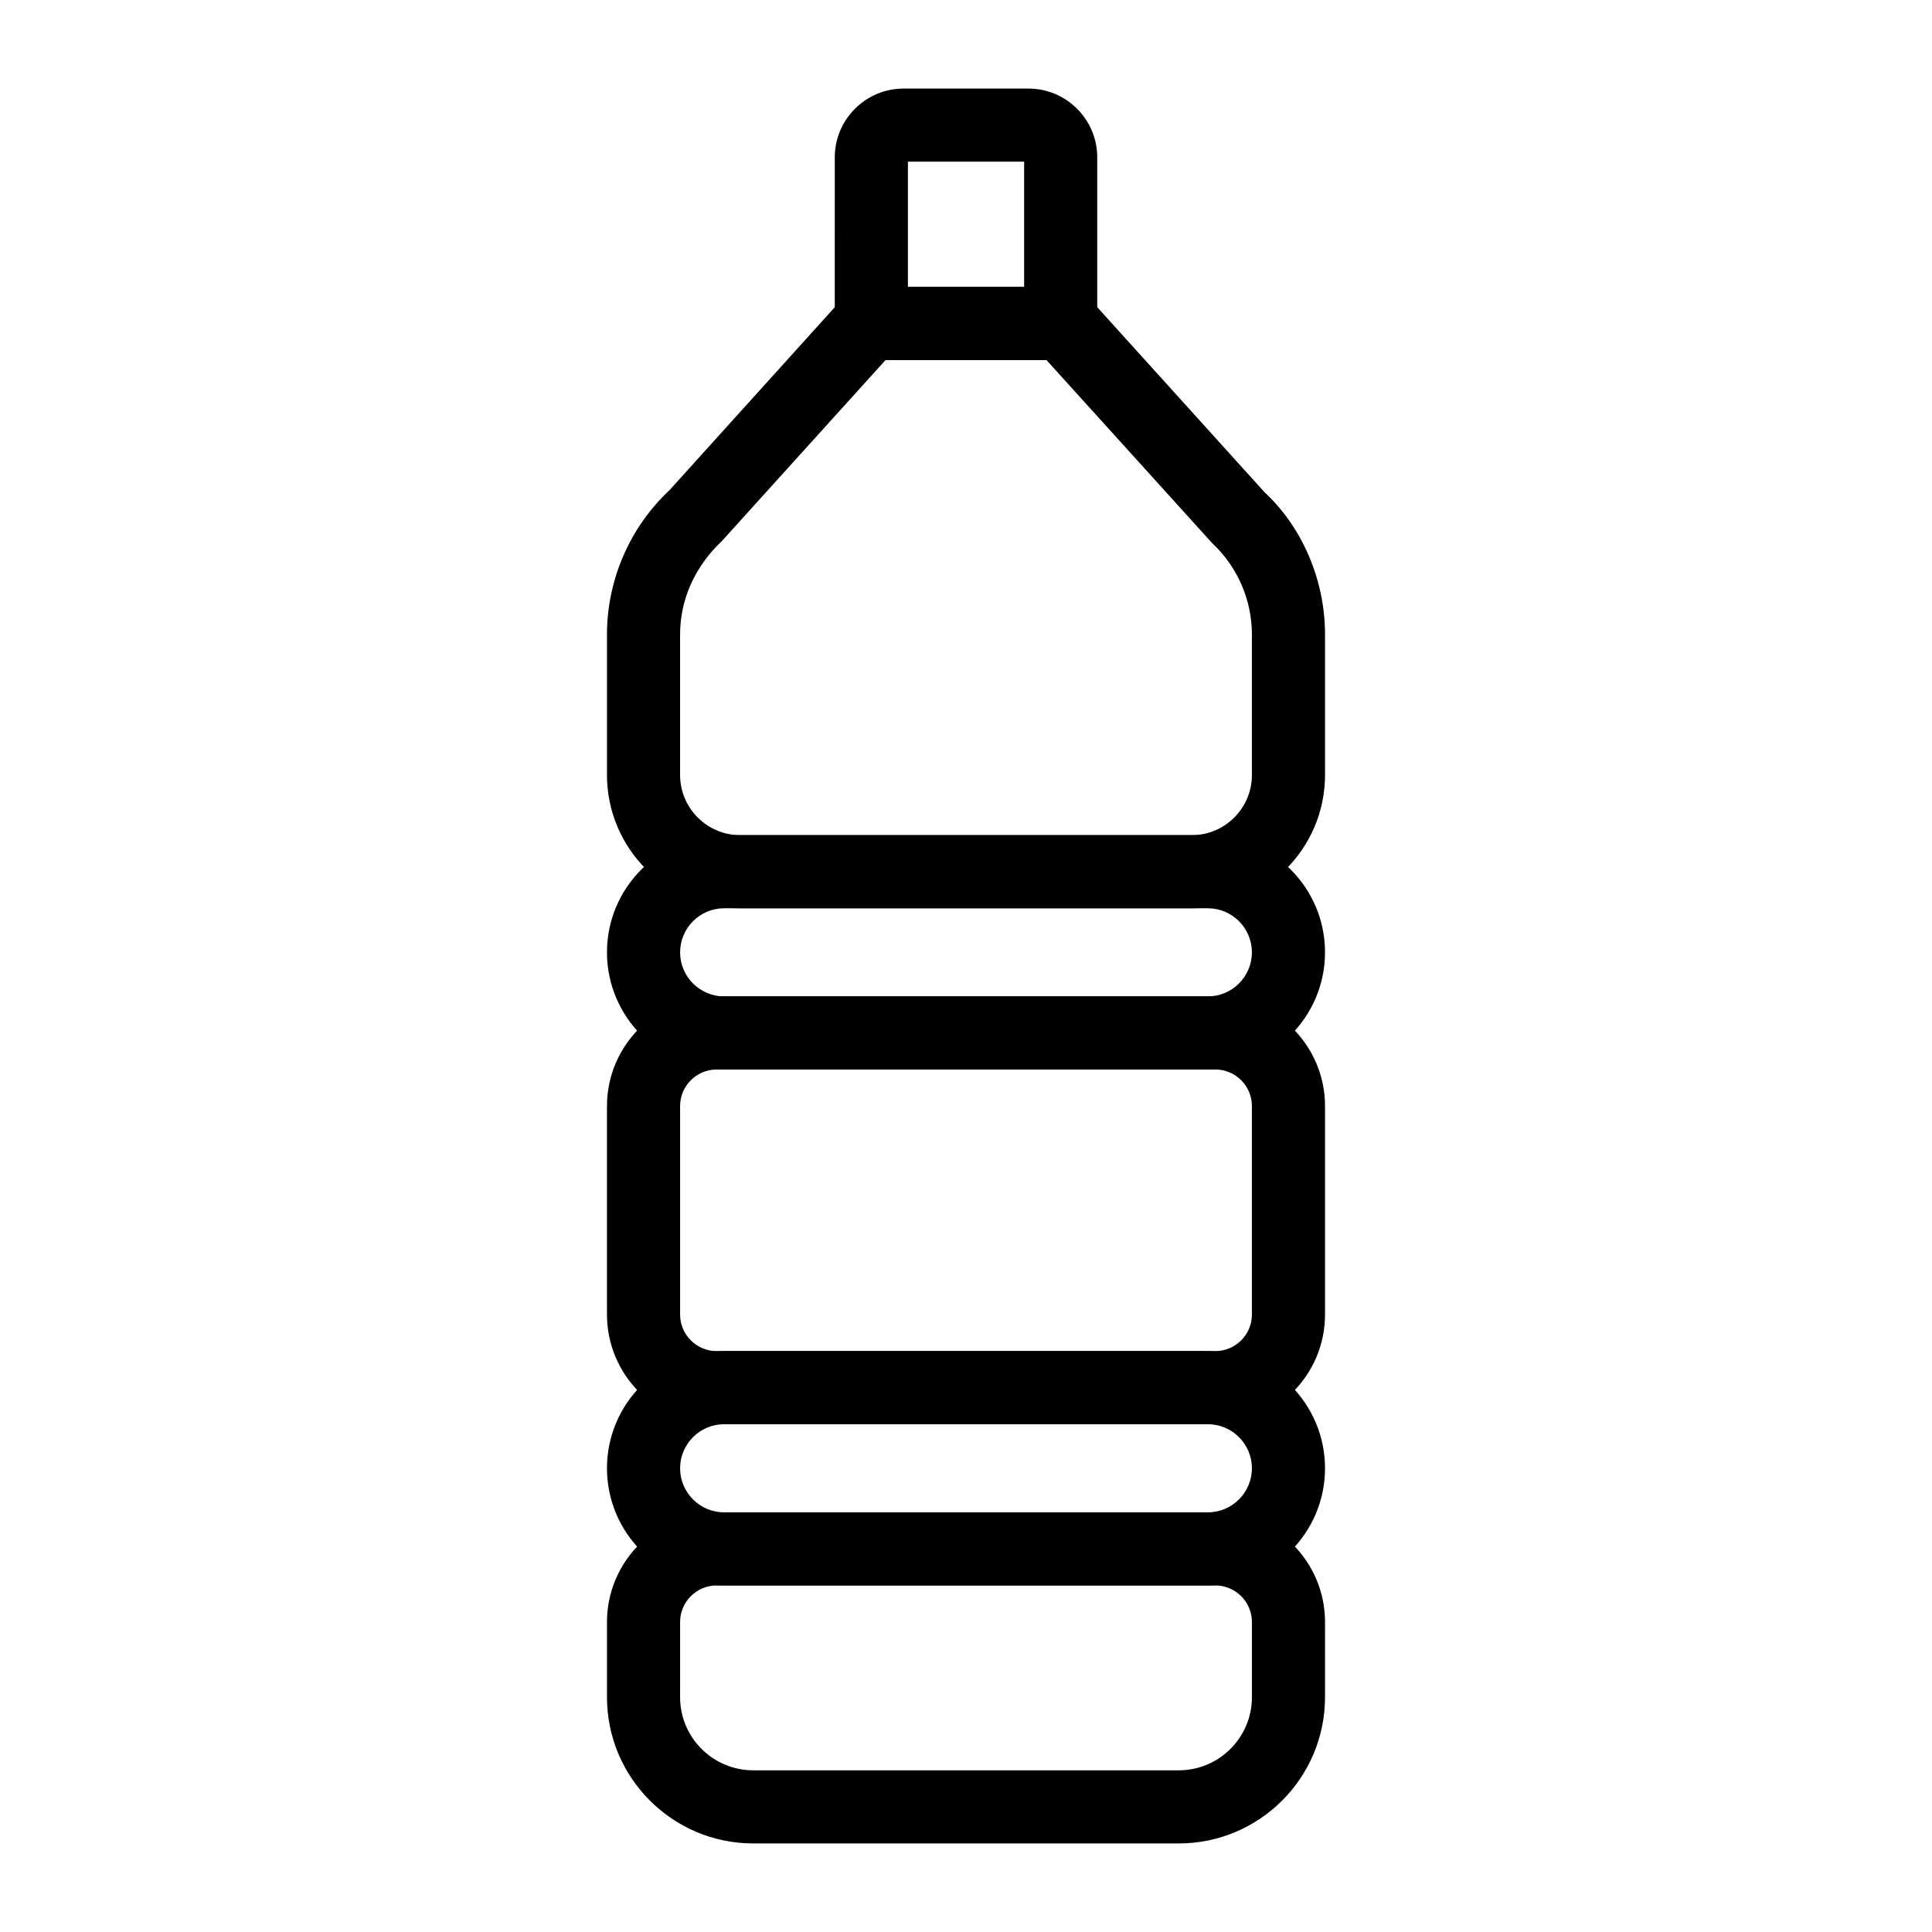
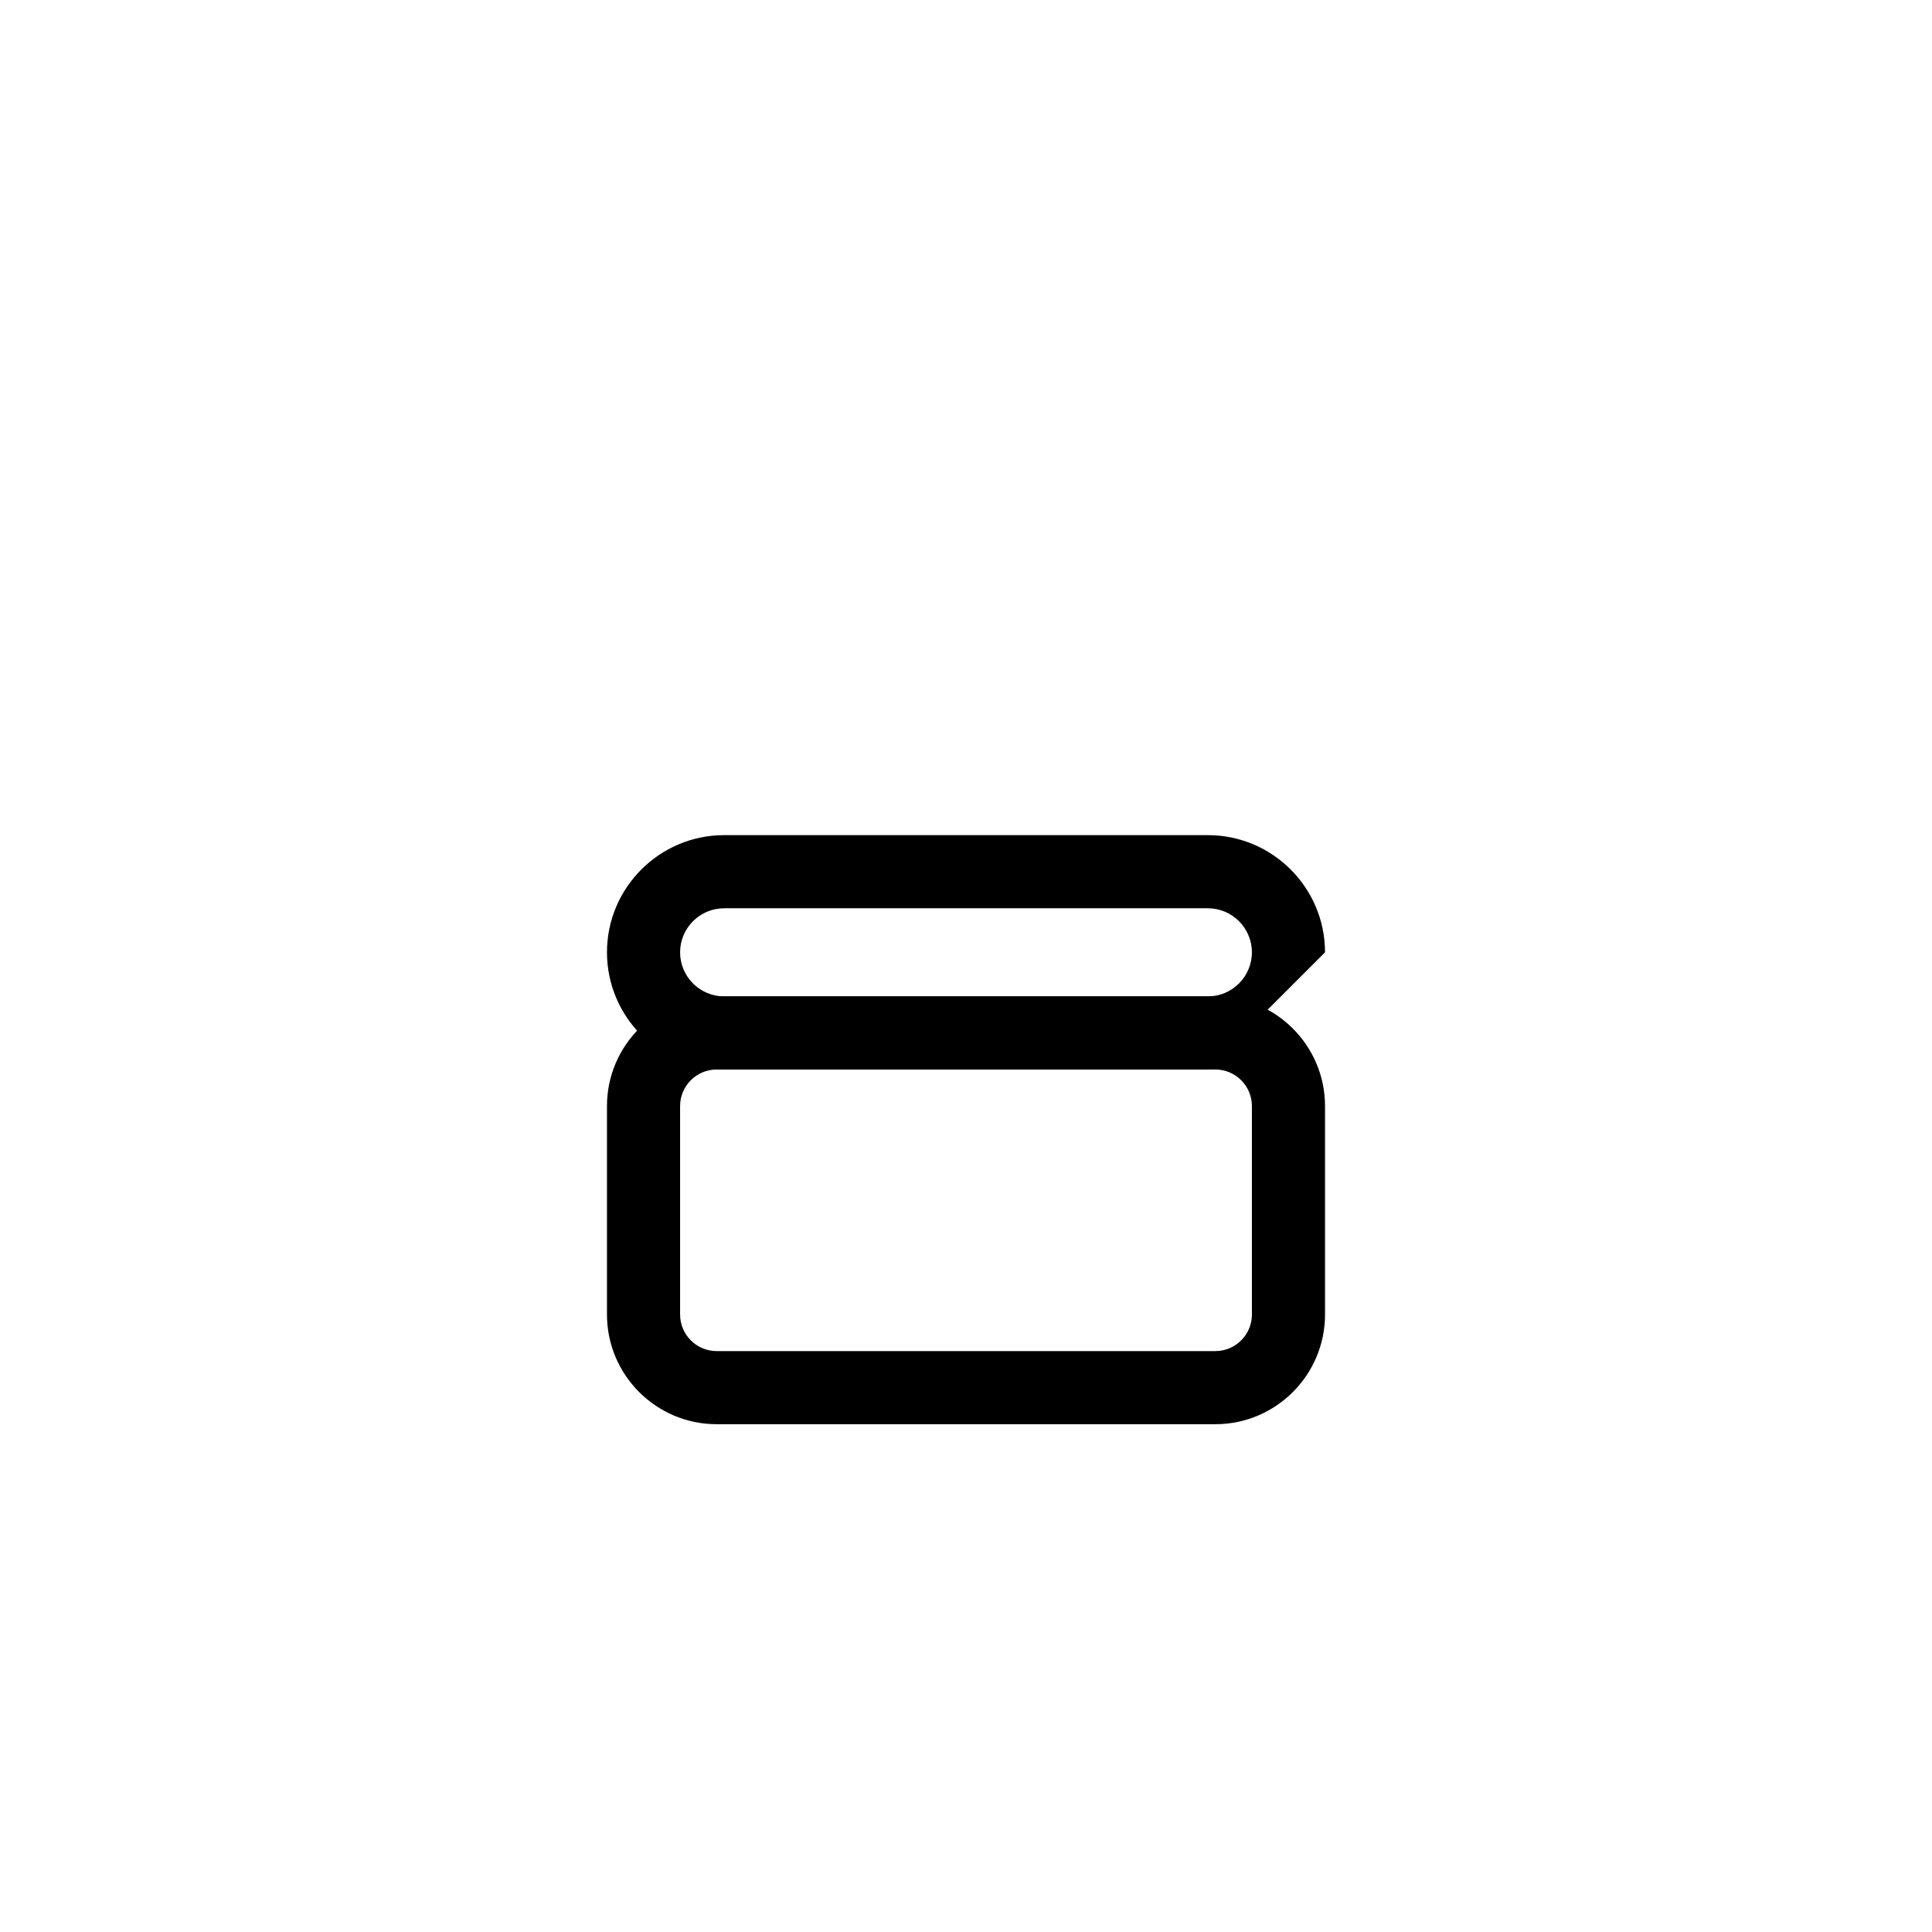
<svg xmlns="http://www.w3.org/2000/svg" fill="#000000" width="800px" height="800px" version="1.1" viewBox="144 144 512 512">
  <g>
-     <path d="m464.09 427.43h-128.18c-17.121 0-31.055-13.934-31.055-31.055s13.934-31.055 31.055-31.055h128.18c17.121 0 31.055 13.934 31.055 31.055s-13.934 31.055-31.055 31.055zm-128.18-42.73c-6.438 0-11.676 5.238-11.676 11.676s5.238 11.676 11.676 11.676h128.18c6.438 0 11.676-5.238 11.676-11.676s-5.238-11.676-11.676-11.676z" />
-     <path d="m464.09 564.16h-128.18c-17.121 0-31.055-13.934-31.055-31.055 0-17.121 13.934-31.055 31.055-31.055h128.18c17.121 0 31.055 13.934 31.055 31.055 0 17.125-13.934 31.055-31.055 31.055zm-128.18-42.727c-6.438 0-11.676 5.238-11.676 11.676s5.238 11.676 11.676 11.676h128.18c6.438 0 11.676-5.238 11.676-11.676s-5.238-11.676-11.676-11.676z" />
-     <path d="m456.39 632.53h-112.78c-21.367 0-38.754-17.387-38.754-38.754v-19.922c0-16.027 13.039-29.066 29.066-29.066h132.16c16.027 0 29.066 13.039 29.066 29.066l-0.004 19.918c0 21.371-17.387 38.758-38.754 38.758zm-122.47-68.367c-5.34 0-9.688 4.348-9.688 9.688v19.922c0 10.688 8.691 19.379 19.379 19.379h112.78c10.688 0 19.379-8.691 19.379-19.379v-19.922c0-5.34-4.348-9.688-9.688-9.688z" />
+     <path d="m464.09 427.43h-128.18c-17.121 0-31.055-13.934-31.055-31.055s13.934-31.055 31.055-31.055h128.18c17.121 0 31.055 13.934 31.055 31.055zm-128.18-42.73c-6.438 0-11.676 5.238-11.676 11.676s5.238 11.676 11.676 11.676h128.18c6.438 0 11.676-5.238 11.676-11.676s-5.238-11.676-11.676-11.676z" />
    <path d="m466.08 521.43h-132.16c-16.027 0-29.066-13.039-29.066-29.066v-55.246c0-16.027 13.039-29.066 29.066-29.066h132.16c16.027 0 29.066 13.039 29.066 29.066v55.246c0 16.027-13.039 29.066-29.066 29.066zm-132.16-94c-5.34 0-9.688 4.348-9.688 9.688v55.246c0 5.34 4.348 9.688 9.688 9.688h132.16c5.34 0 9.688-4.348 9.688-9.688v-55.246c0-5.34-4.348-9.688-9.688-9.688z" />
-     <path d="m459.82 384.7h-119.64c-19.477 0-35.324-15.848-35.324-35.324v-37.25c0-14.477 6.07-28.441 16.652-38.316l48.559-53.762h59.871l49.133 54.348c10.004 9.285 16.074 23.25 16.074 37.727v37.25c0 19.48-15.848 35.328-35.324 35.328zm-81.156-145.27-43.363 47.961c-7.242 6.812-11.07 15.617-11.07 24.738v37.25c0 8.793 7.152 15.949 15.949 15.949h119.64c8.793 0 15.949-7.152 15.949-15.949v-37.25c0-9.121-3.828-17.926-10.492-24.152l-43.941-48.547z" />
-     <path d="m434.78 239.43h-69.559l0.004-53.723c0-10.055 8.18-18.234 18.23-18.234h33.086c10.059 0 18.238 8.18 18.238 18.238zm-50.176-19.375h30.801v-33.207h-30.801z" />
  </g>
</svg>